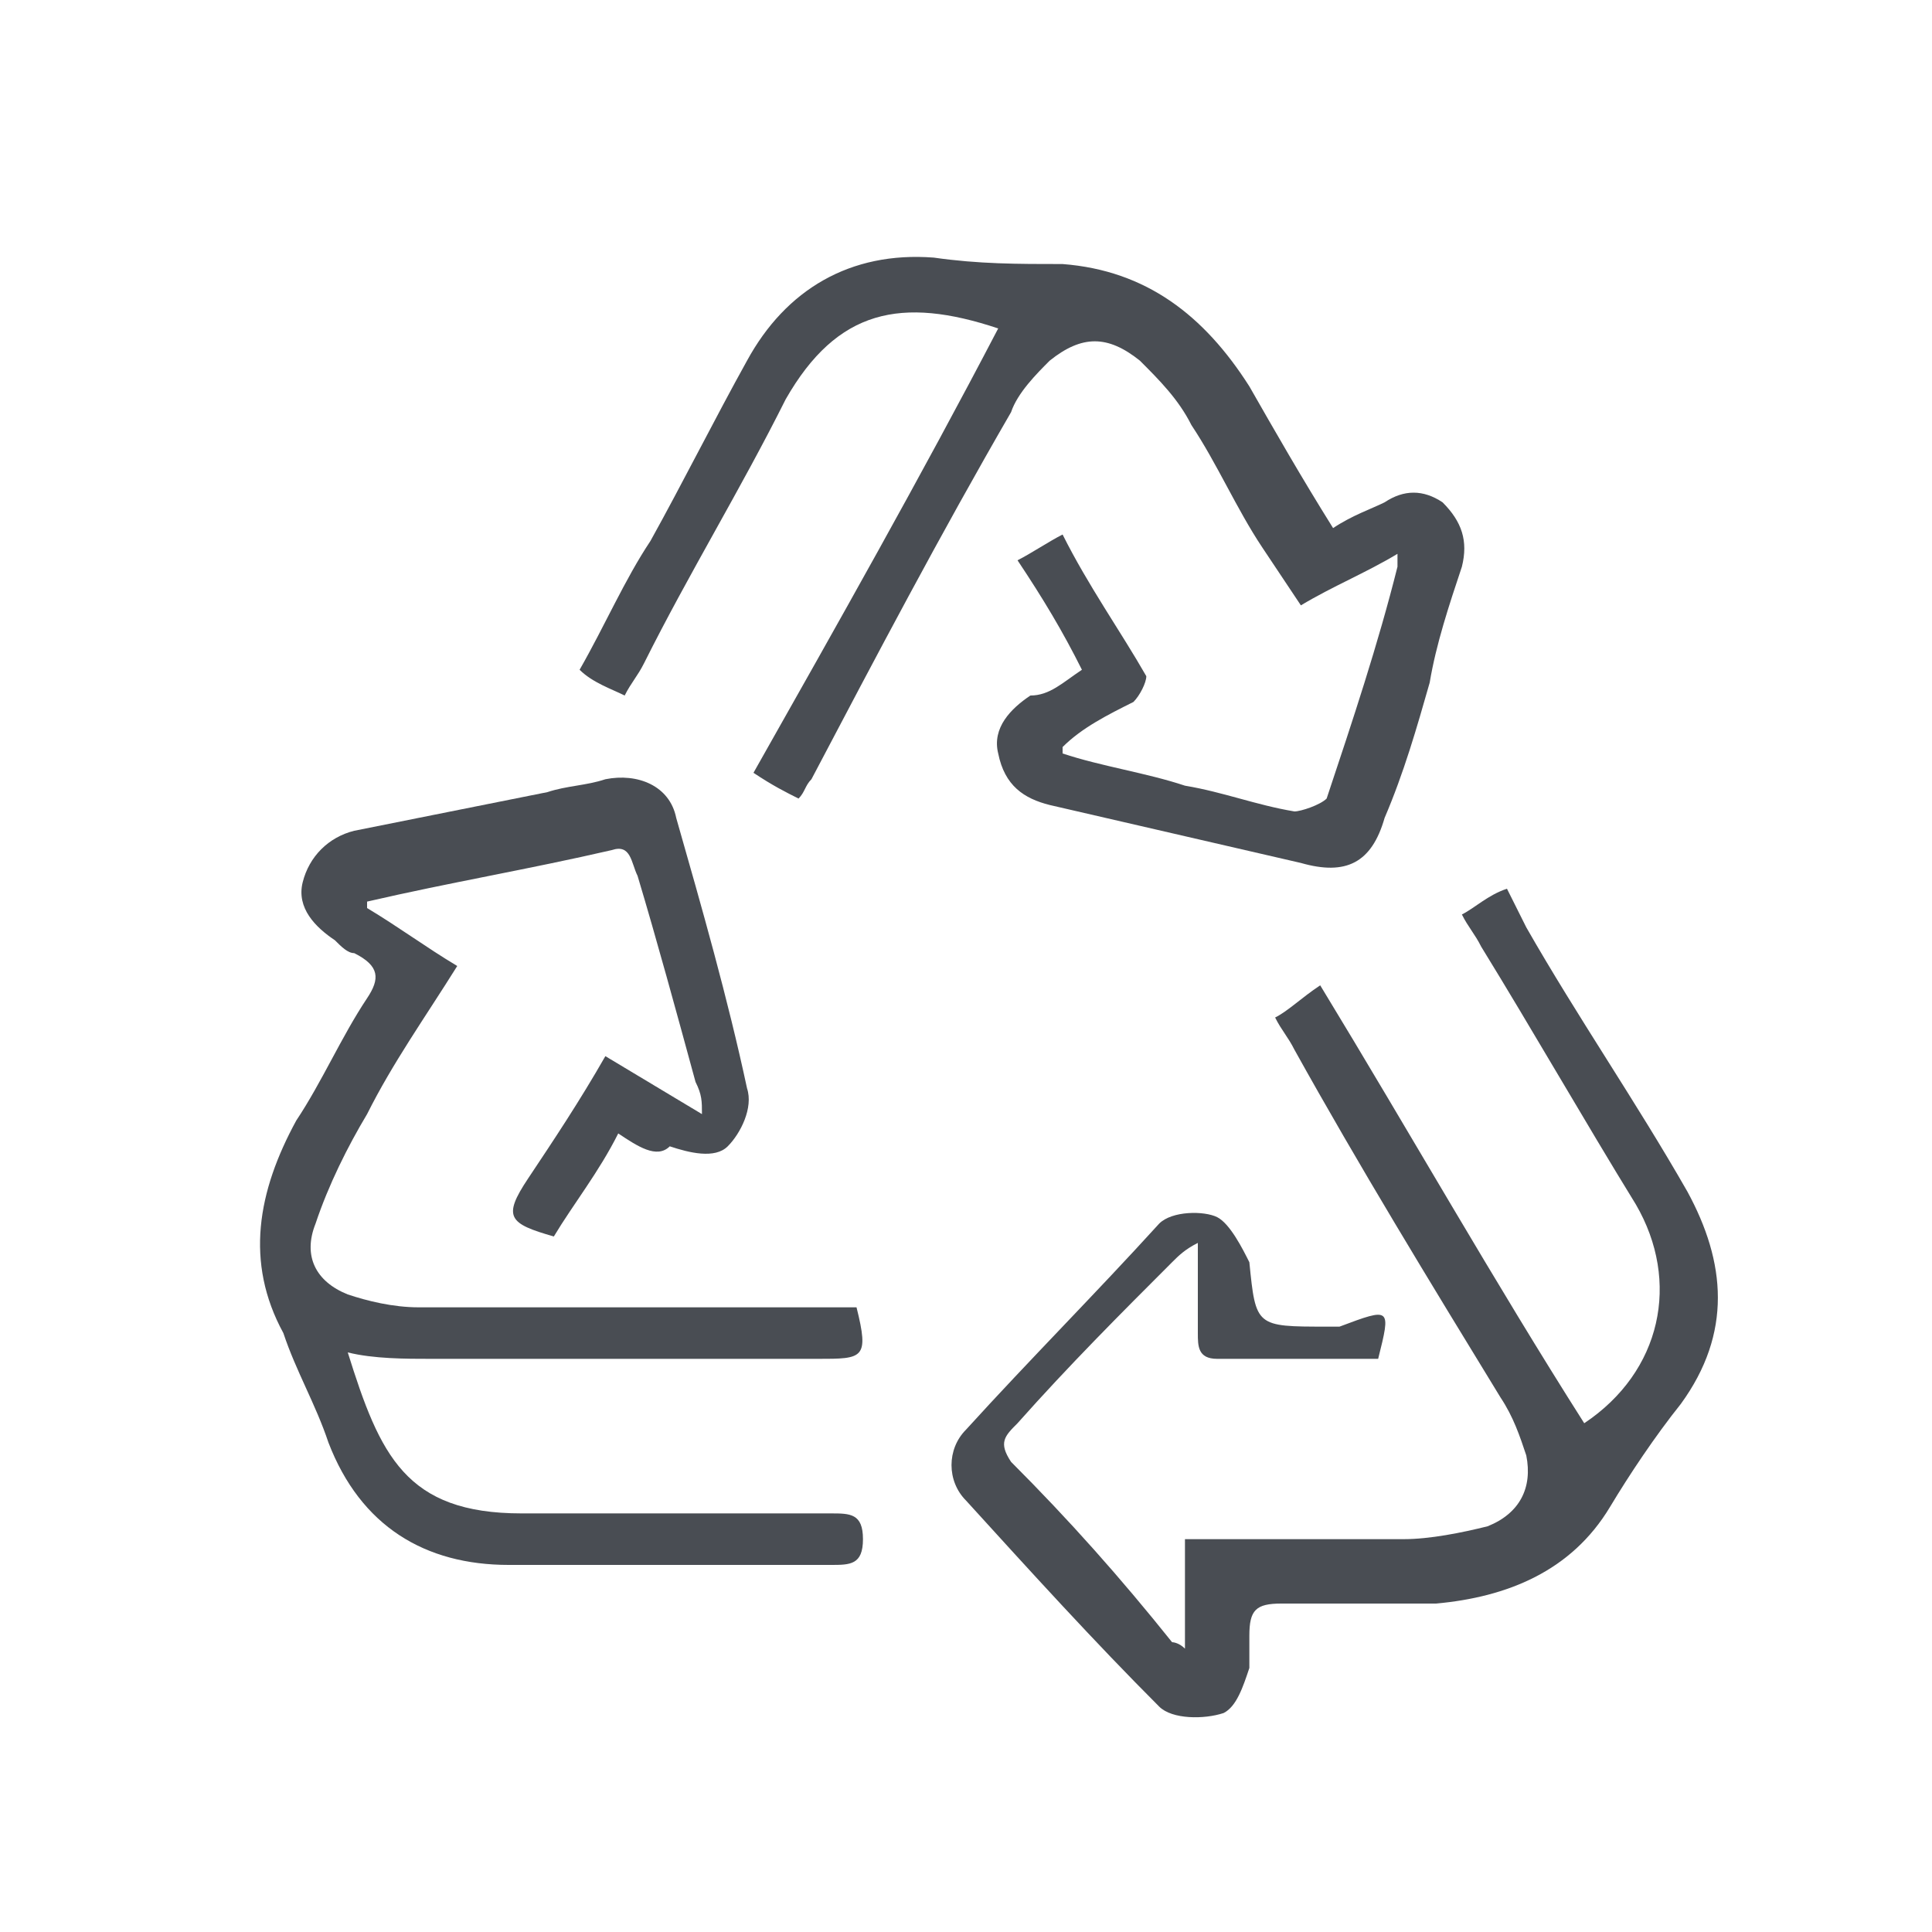
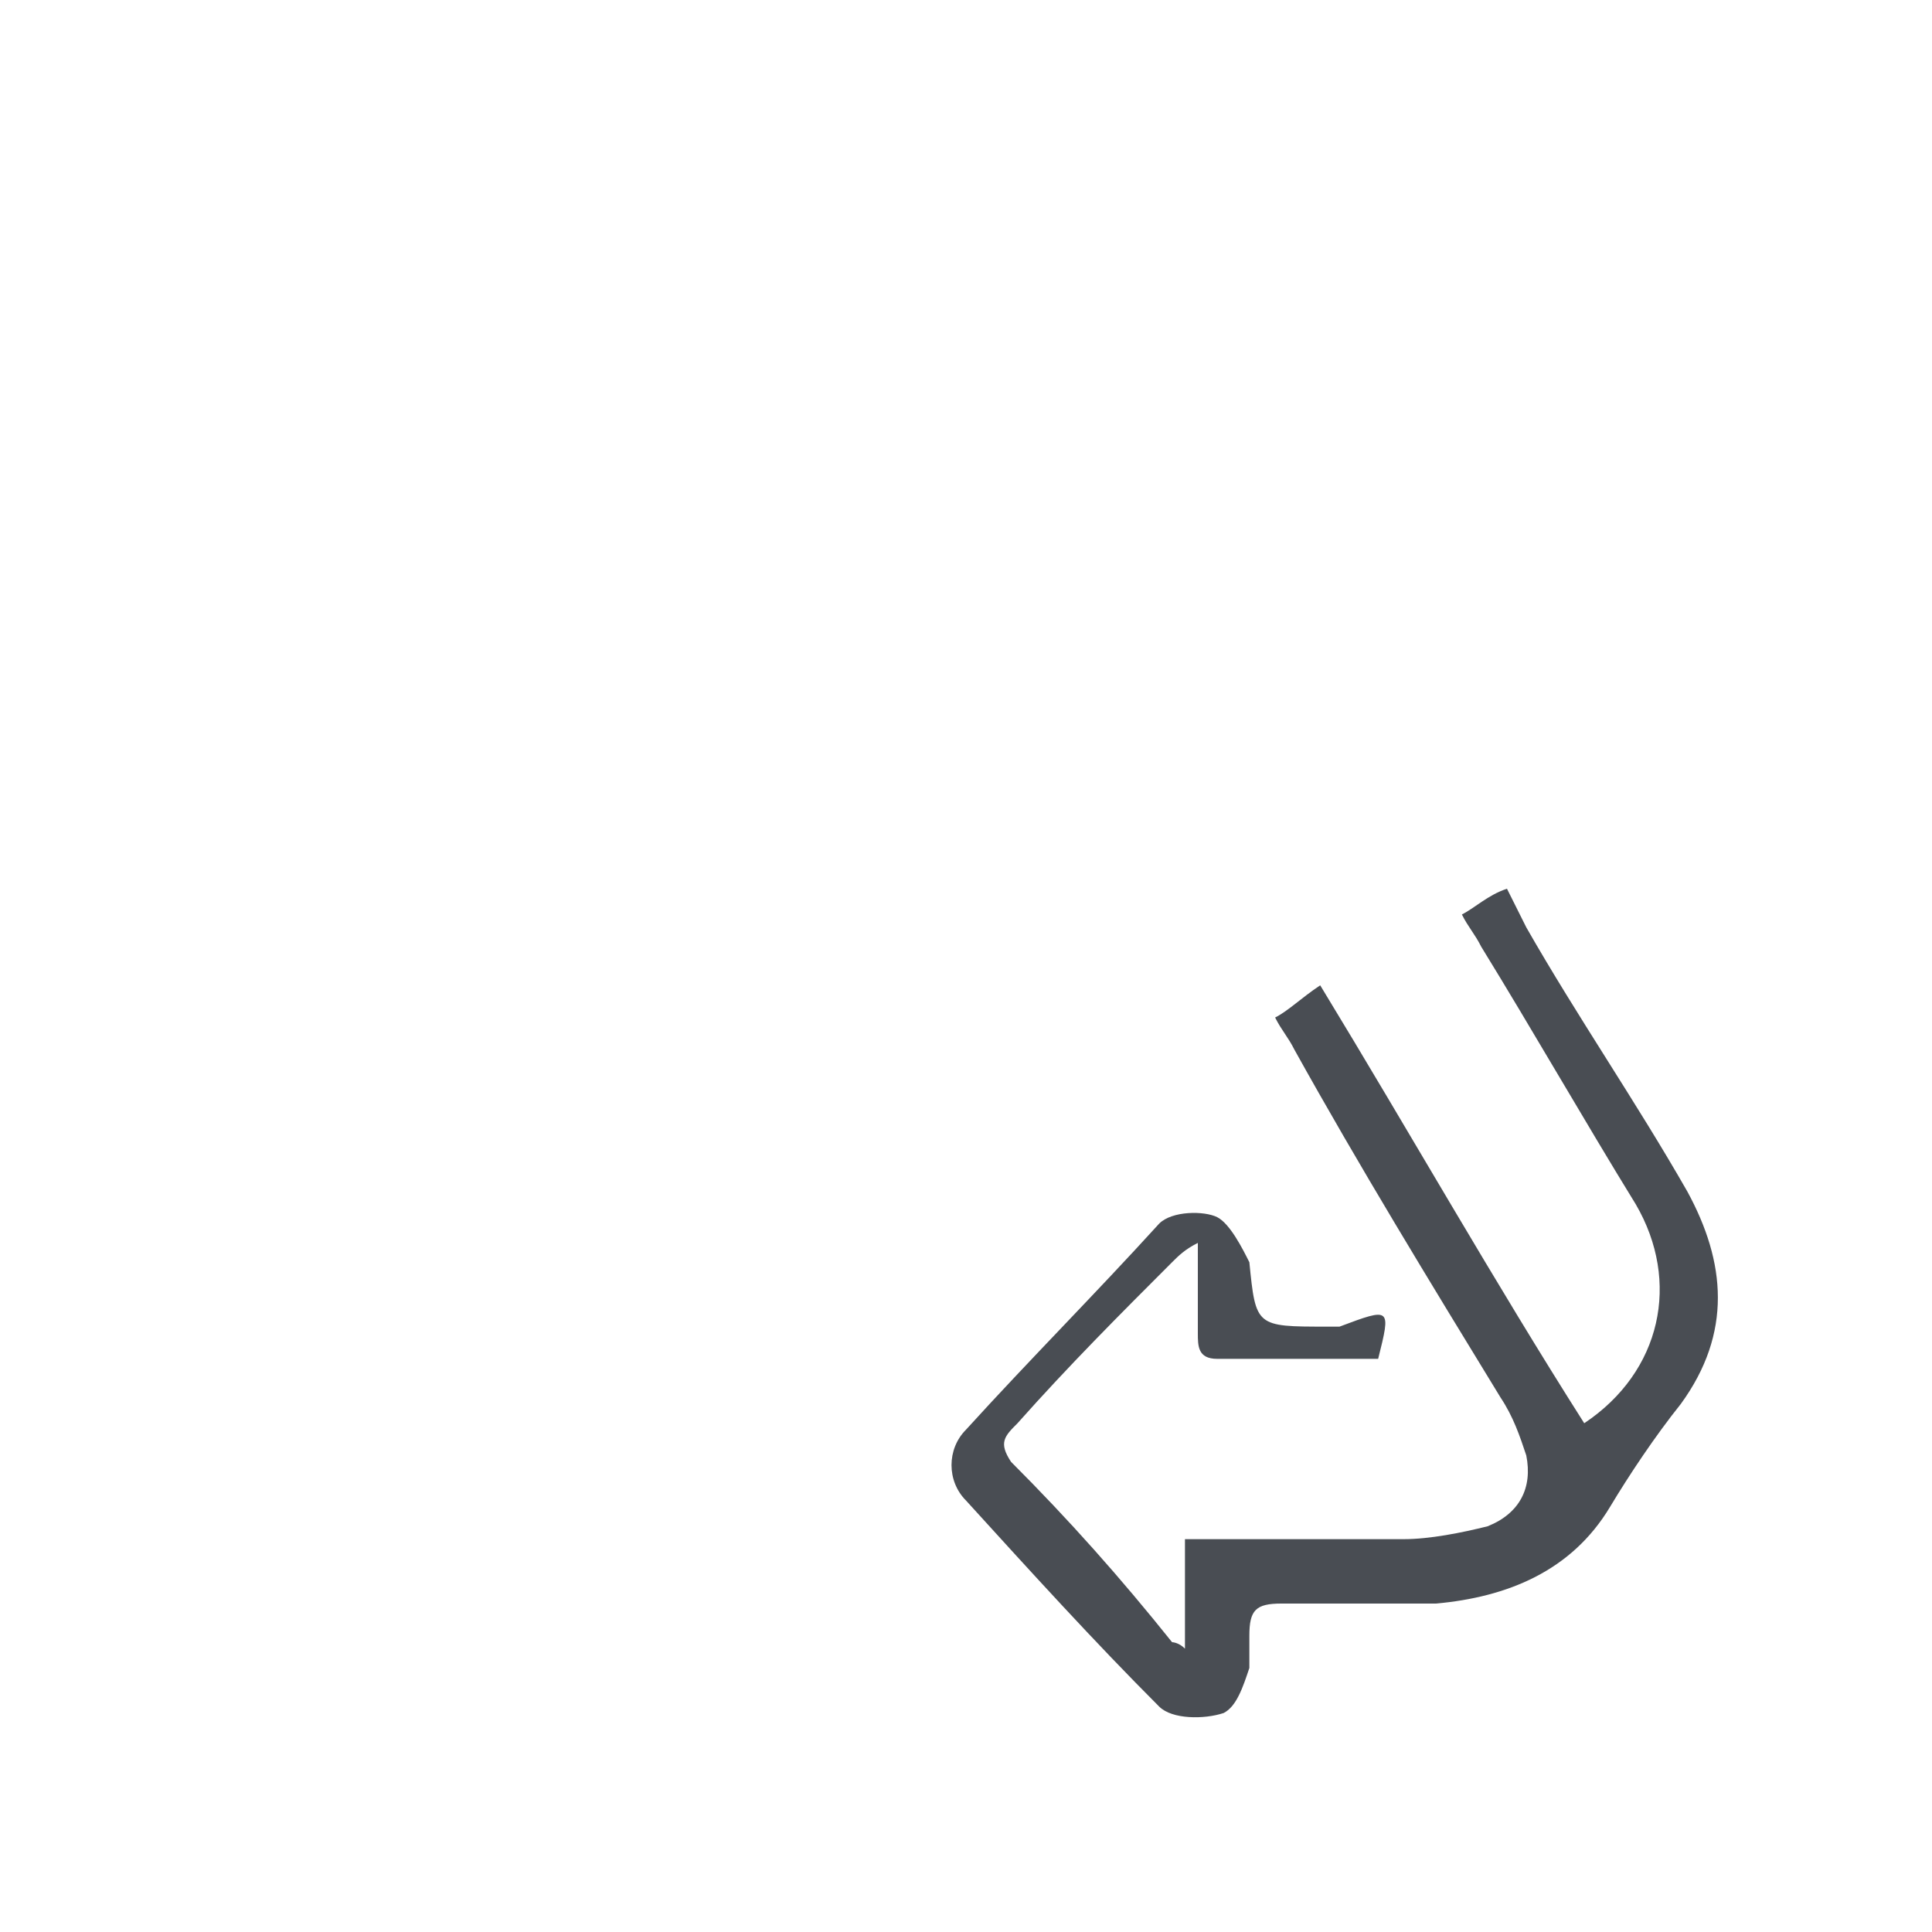
<svg xmlns="http://www.w3.org/2000/svg" version="1.1" id="Camada_1" x="0px" y="0px" viewBox="0 0 30 30" style="enable-background:new 0 0 30 30;" xml:space="preserve">
  <style type="text/css">
	.st0{fill:#494D53;}
</style>
  <g>
-     <path class="st0" d="M16.8,10.4c-0.3-0.6-0.6-1.1-1-1.7c0.2-0.1,0.5-0.3,0.7-0.4c0.4,0.8,0.9,1.5,1.3,2.2c0,0.1-0.1,0.3-0.2,0.4   c-0.4,0.2-0.8,0.4-1.1,0.7c0,0,0,0.1,0,0.1c0.6,0.2,1.3,0.3,1.9,0.5c0.6,0.1,1.1,0.3,1.7,0.4c0.1,0,0.4-0.1,0.5-0.2   c0.4-1.2,0.8-2.4,1.1-3.6c0,0,0-0.1,0-0.2c-0.5,0.3-1,0.5-1.5,0.8c-0.2-0.3-0.4-0.6-0.6-0.9c-0.4-0.6-0.7-1.3-1.1-1.9   c-0.2-0.4-0.5-0.7-0.8-1c-0.5-0.4-0.9-0.4-1.4,0c-0.2,0.2-0.5,0.5-0.6,0.8c-1.1,1.9-2.1,3.8-3.1,5.7c-0.1,0.1-0.1,0.2-0.2,0.3   c-0.2-0.1-0.4-0.2-0.7-0.4c1.3-2.3,2.6-4.6,3.8-6.9C14,4.6,13,4.8,12.2,6.2c-0.7,1.4-1.5,2.7-2.2,4.1c-0.1,0.2-0.2,0.3-0.3,0.5   c-0.2-0.1-0.5-0.2-0.7-0.4c0.4-0.7,0.7-1.4,1.1-2c0.5-0.9,1-1.9,1.5-2.8c0.6-1.1,1.6-1.7,2.9-1.6c0.7,0.1,1.3,0.1,2,0.1   c1.3,0.1,2.2,0.8,2.9,1.9c0.4,0.7,0.8,1.4,1.3,2.2c0.3-0.2,0.6-0.3,0.8-0.4c0.3-0.2,0.6-0.2,0.9,0c0.3,0.3,0.4,0.6,0.3,1   c-0.2,0.6-0.4,1.2-0.5,1.8c-0.2,0.7-0.4,1.4-0.7,2.1c-0.2,0.7-0.6,0.9-1.3,0.7c-1.3-0.3-2.6-0.6-3.9-0.9c-0.4-0.1-0.7-0.3-0.8-0.8   c-0.1-0.4,0.2-0.7,0.5-0.9C16.3,10.8,16.5,10.6,16.8,10.4z" />
-     <path class="st0" d="M9.6,17.6c-0.3,0.6-0.7,1.1-1,1.6c-0.7-0.2-0.8-0.3-0.4-0.9c0.4-0.6,0.8-1.2,1.2-1.9c0.5,0.3,1,0.6,1.5,0.9   c0-0.2,0-0.3-0.1-0.5c-0.3-1.1-0.6-2.2-0.9-3.2c-0.1-0.2-0.1-0.5-0.4-0.4c-1.3,0.3-2.5,0.5-3.8,0.8c0,0,0,0.1,0,0.1   c0.5,0.3,0.9,0.6,1.4,0.9c-0.5,0.8-1,1.5-1.4,2.3c-0.3,0.5-0.6,1.1-0.8,1.7c-0.2,0.5,0,0.9,0.5,1.1c0.3,0.1,0.7,0.2,1.1,0.2   c2.1,0,4.2,0,6.2,0c0.2,0,0.4,0,0.6,0c0.2,0.8,0.1,0.8-0.6,0.8c-2,0-4,0-6,0c-0.4,0-0.9,0-1.3-0.1c0.5,1.6,0.9,2.5,2.7,2.5   c1.6,0,3.2,0,4.8,0c0.3,0,0.5,0,0.5,0.4c0,0.4-0.2,0.4-0.5,0.4c-1.7,0-3.3,0-5,0c-1.3,0-2.3-0.6-2.8-1.9c-0.2-0.6-0.5-1.1-0.7-1.7   c-0.6-1.1-0.4-2.2,0.2-3.3c0.4-0.6,0.7-1.3,1.1-1.9c0.2-0.3,0.2-0.5-0.2-0.7c-0.1,0-0.2-0.1-0.3-0.2c-0.3-0.2-0.6-0.5-0.5-0.9   c0.1-0.4,0.4-0.7,0.8-0.8c1-0.2,2-0.4,3-0.6c0.3-0.1,0.6-0.1,0.9-0.2c0.5-0.1,1,0.1,1.1,0.6c0.4,1.4,0.8,2.8,1.1,4.2   c0.1,0.3-0.1,0.7-0.3,0.9c-0.2,0.2-0.6,0.1-0.9,0C10.2,18,9.9,17.8,9.6,17.6z" />
    <path class="st0" d="M21.4,21.1c-0.8,0-1.6,0-2.5,0c-0.3,0-0.3-0.2-0.3-0.4c0-0.4,0-0.9,0-1.4c-0.2,0.1-0.3,0.2-0.4,0.3   c-0.8,0.8-1.6,1.6-2.4,2.5c-0.2,0.2-0.3,0.3-0.1,0.6c0.9,0.9,1.7,1.8,2.5,2.8c0,0,0.1,0,0.2,0.1c0-0.6,0-1.1,0-1.7   c0.2,0,0.4,0,0.6,0c0.9,0,1.9,0,2.8,0c0.4,0,0.9-0.1,1.3-0.2c0.5-0.2,0.7-0.6,0.6-1.1c-0.1-0.3-0.2-0.6-0.4-0.9   c-1.1-1.8-2.2-3.6-3.2-5.4c-0.1-0.2-0.2-0.3-0.3-0.5c0.2-0.1,0.4-0.3,0.7-0.5c1.4,2.3,2.7,4.6,4.1,6.8c1.2-0.8,1.5-2.2,0.8-3.4   c-0.8-1.3-1.6-2.7-2.4-4c-0.1-0.2-0.2-0.3-0.3-0.5c0.2-0.1,0.4-0.3,0.7-0.4c0.1,0.2,0.2,0.4,0.3,0.6c0.8,1.4,1.7,2.7,2.5,4.1   c0.6,1.1,0.7,2.2-0.1,3.3c-0.4,0.5-0.8,1.1-1.1,1.6c-0.6,1-1.6,1.4-2.7,1.5c-0.8,0-1.6,0-2.4,0c-0.4,0-0.5,0.1-0.5,0.5   c0,0.2,0,0.4,0,0.5c-0.1,0.3-0.2,0.6-0.4,0.7c-0.3,0.1-0.8,0.1-1-0.1c-1-1-2-2.1-3-3.2c-0.3-0.3-0.3-0.8,0-1.1c1-1.1,2-2.1,3-3.2   c0.2-0.2,0.7-0.2,0.9-0.1c0.2,0.1,0.4,0.5,0.5,0.7c0.1,1,0.1,1,1.2,1c0.1,0,0.2,0,0.2,0C21.6,20.3,21.6,20.3,21.4,21.1z" />
  </g>
</svg>